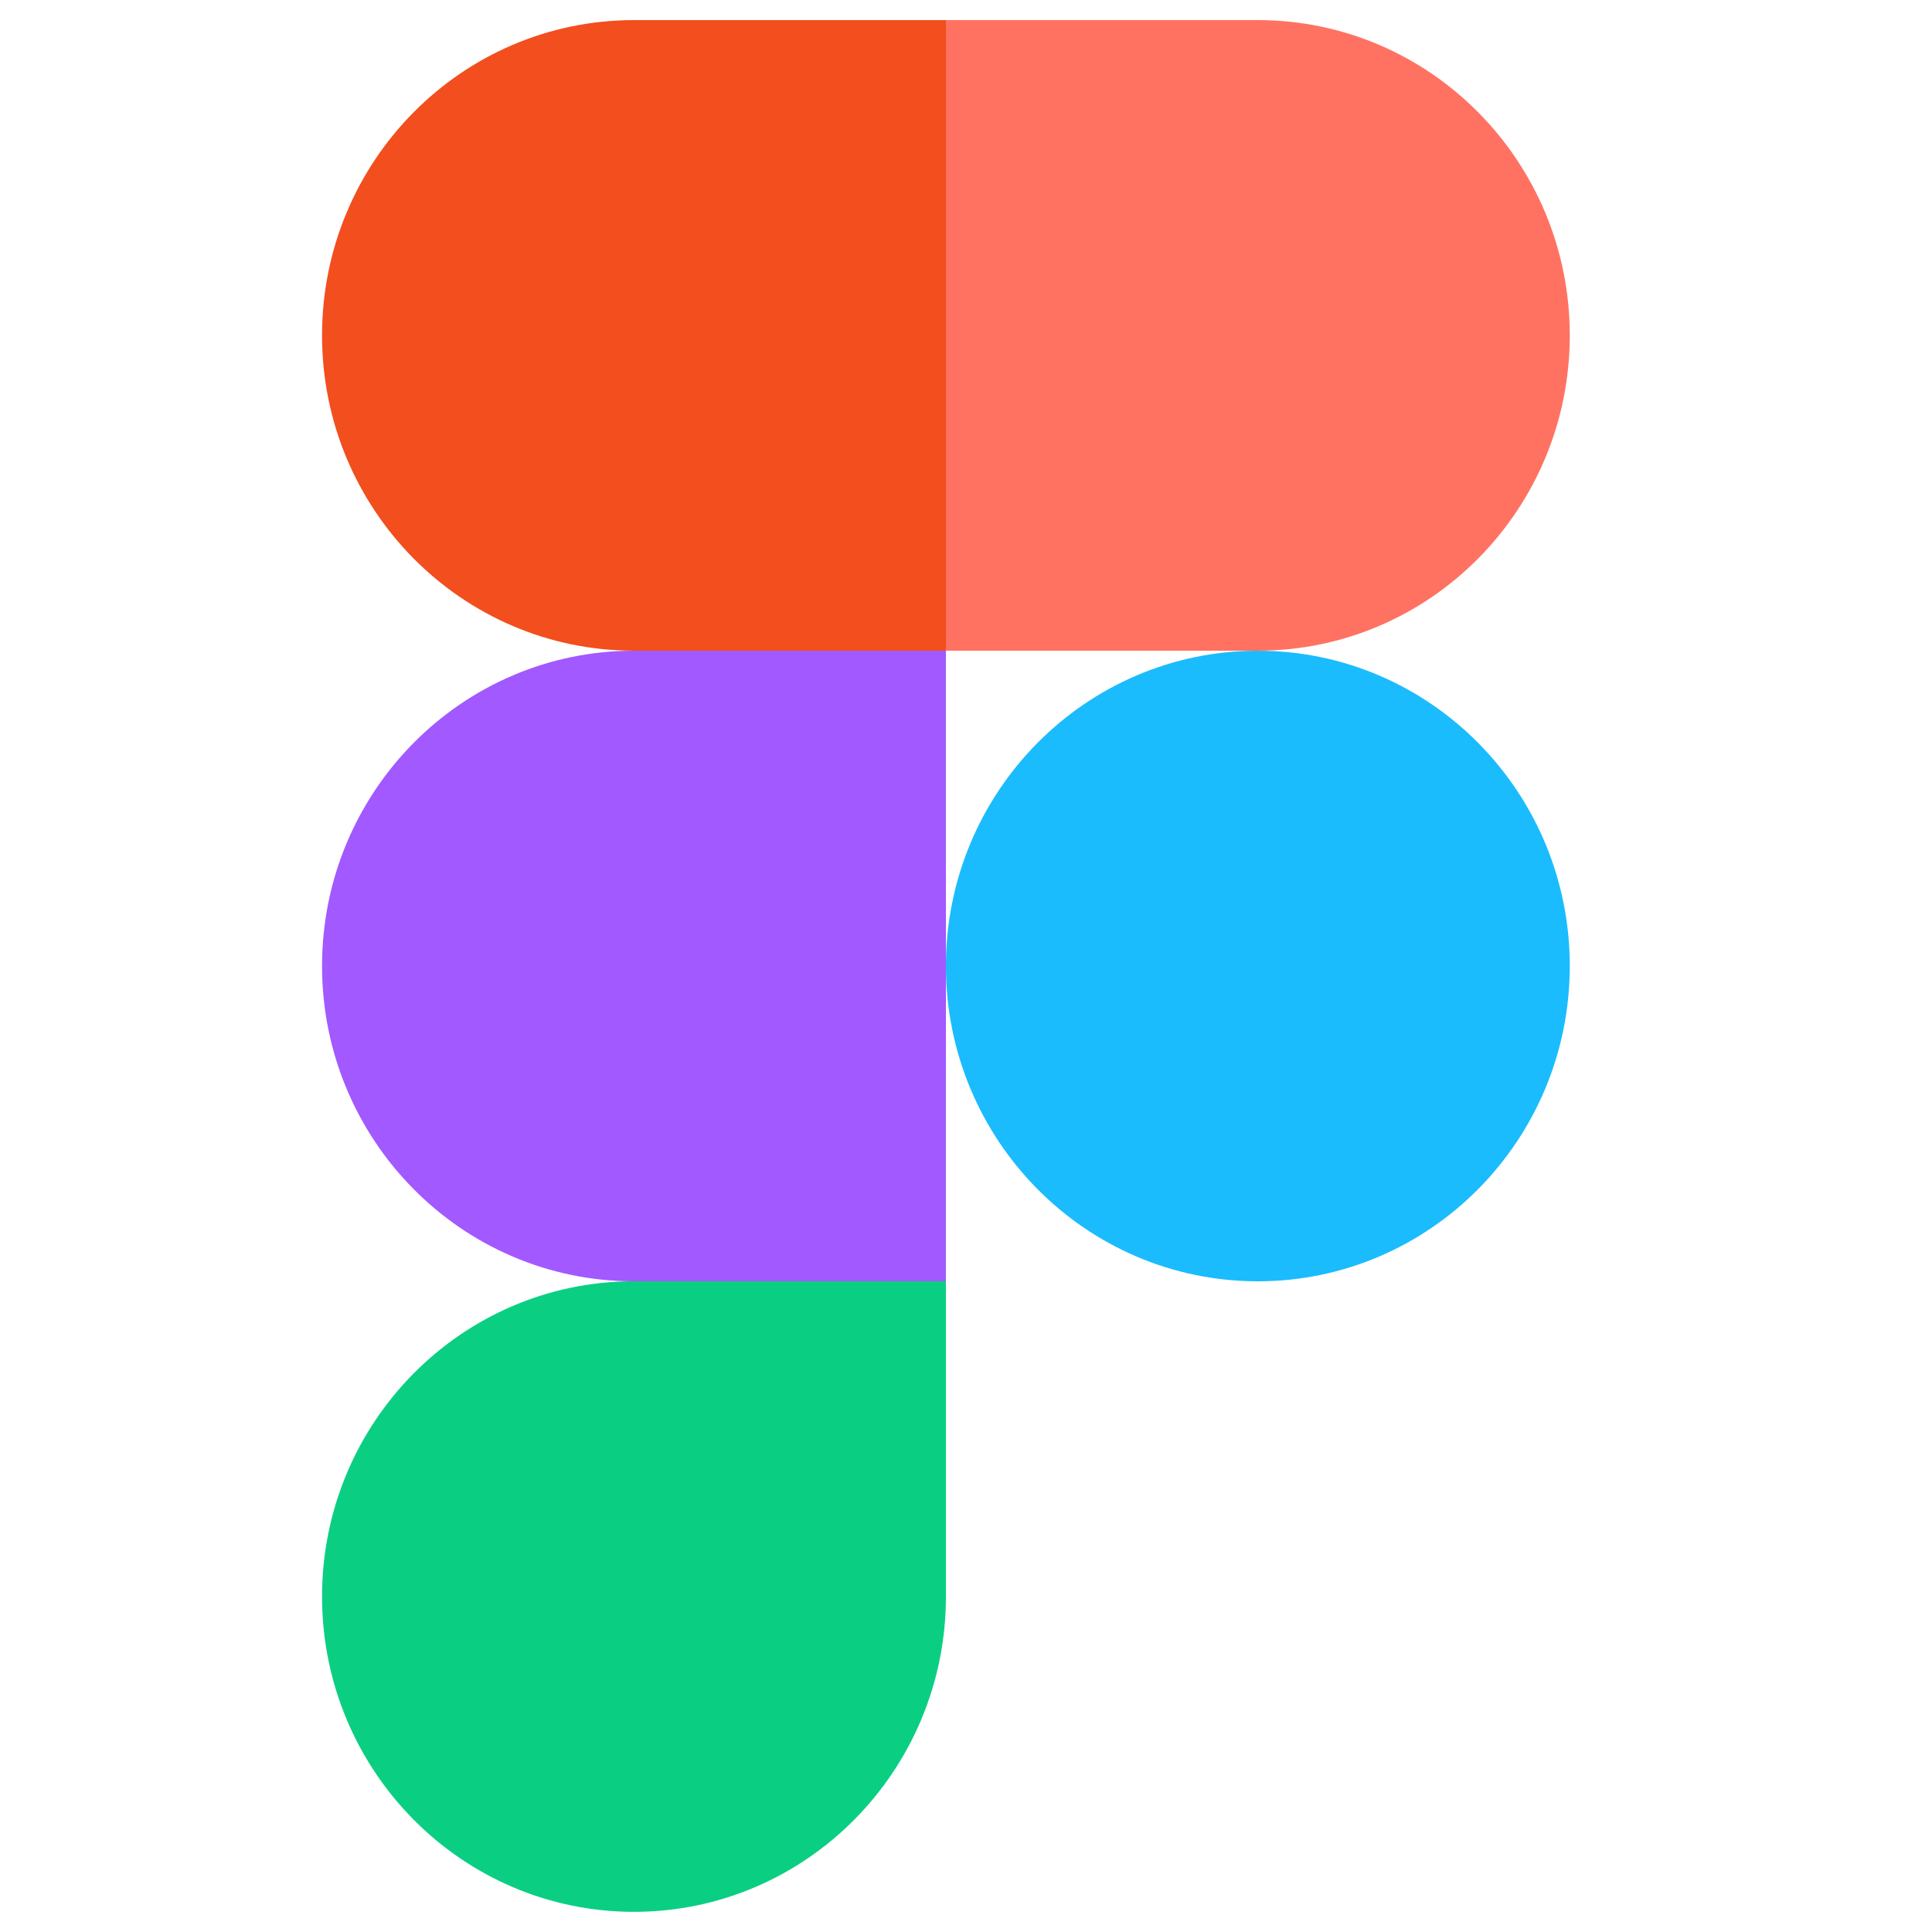
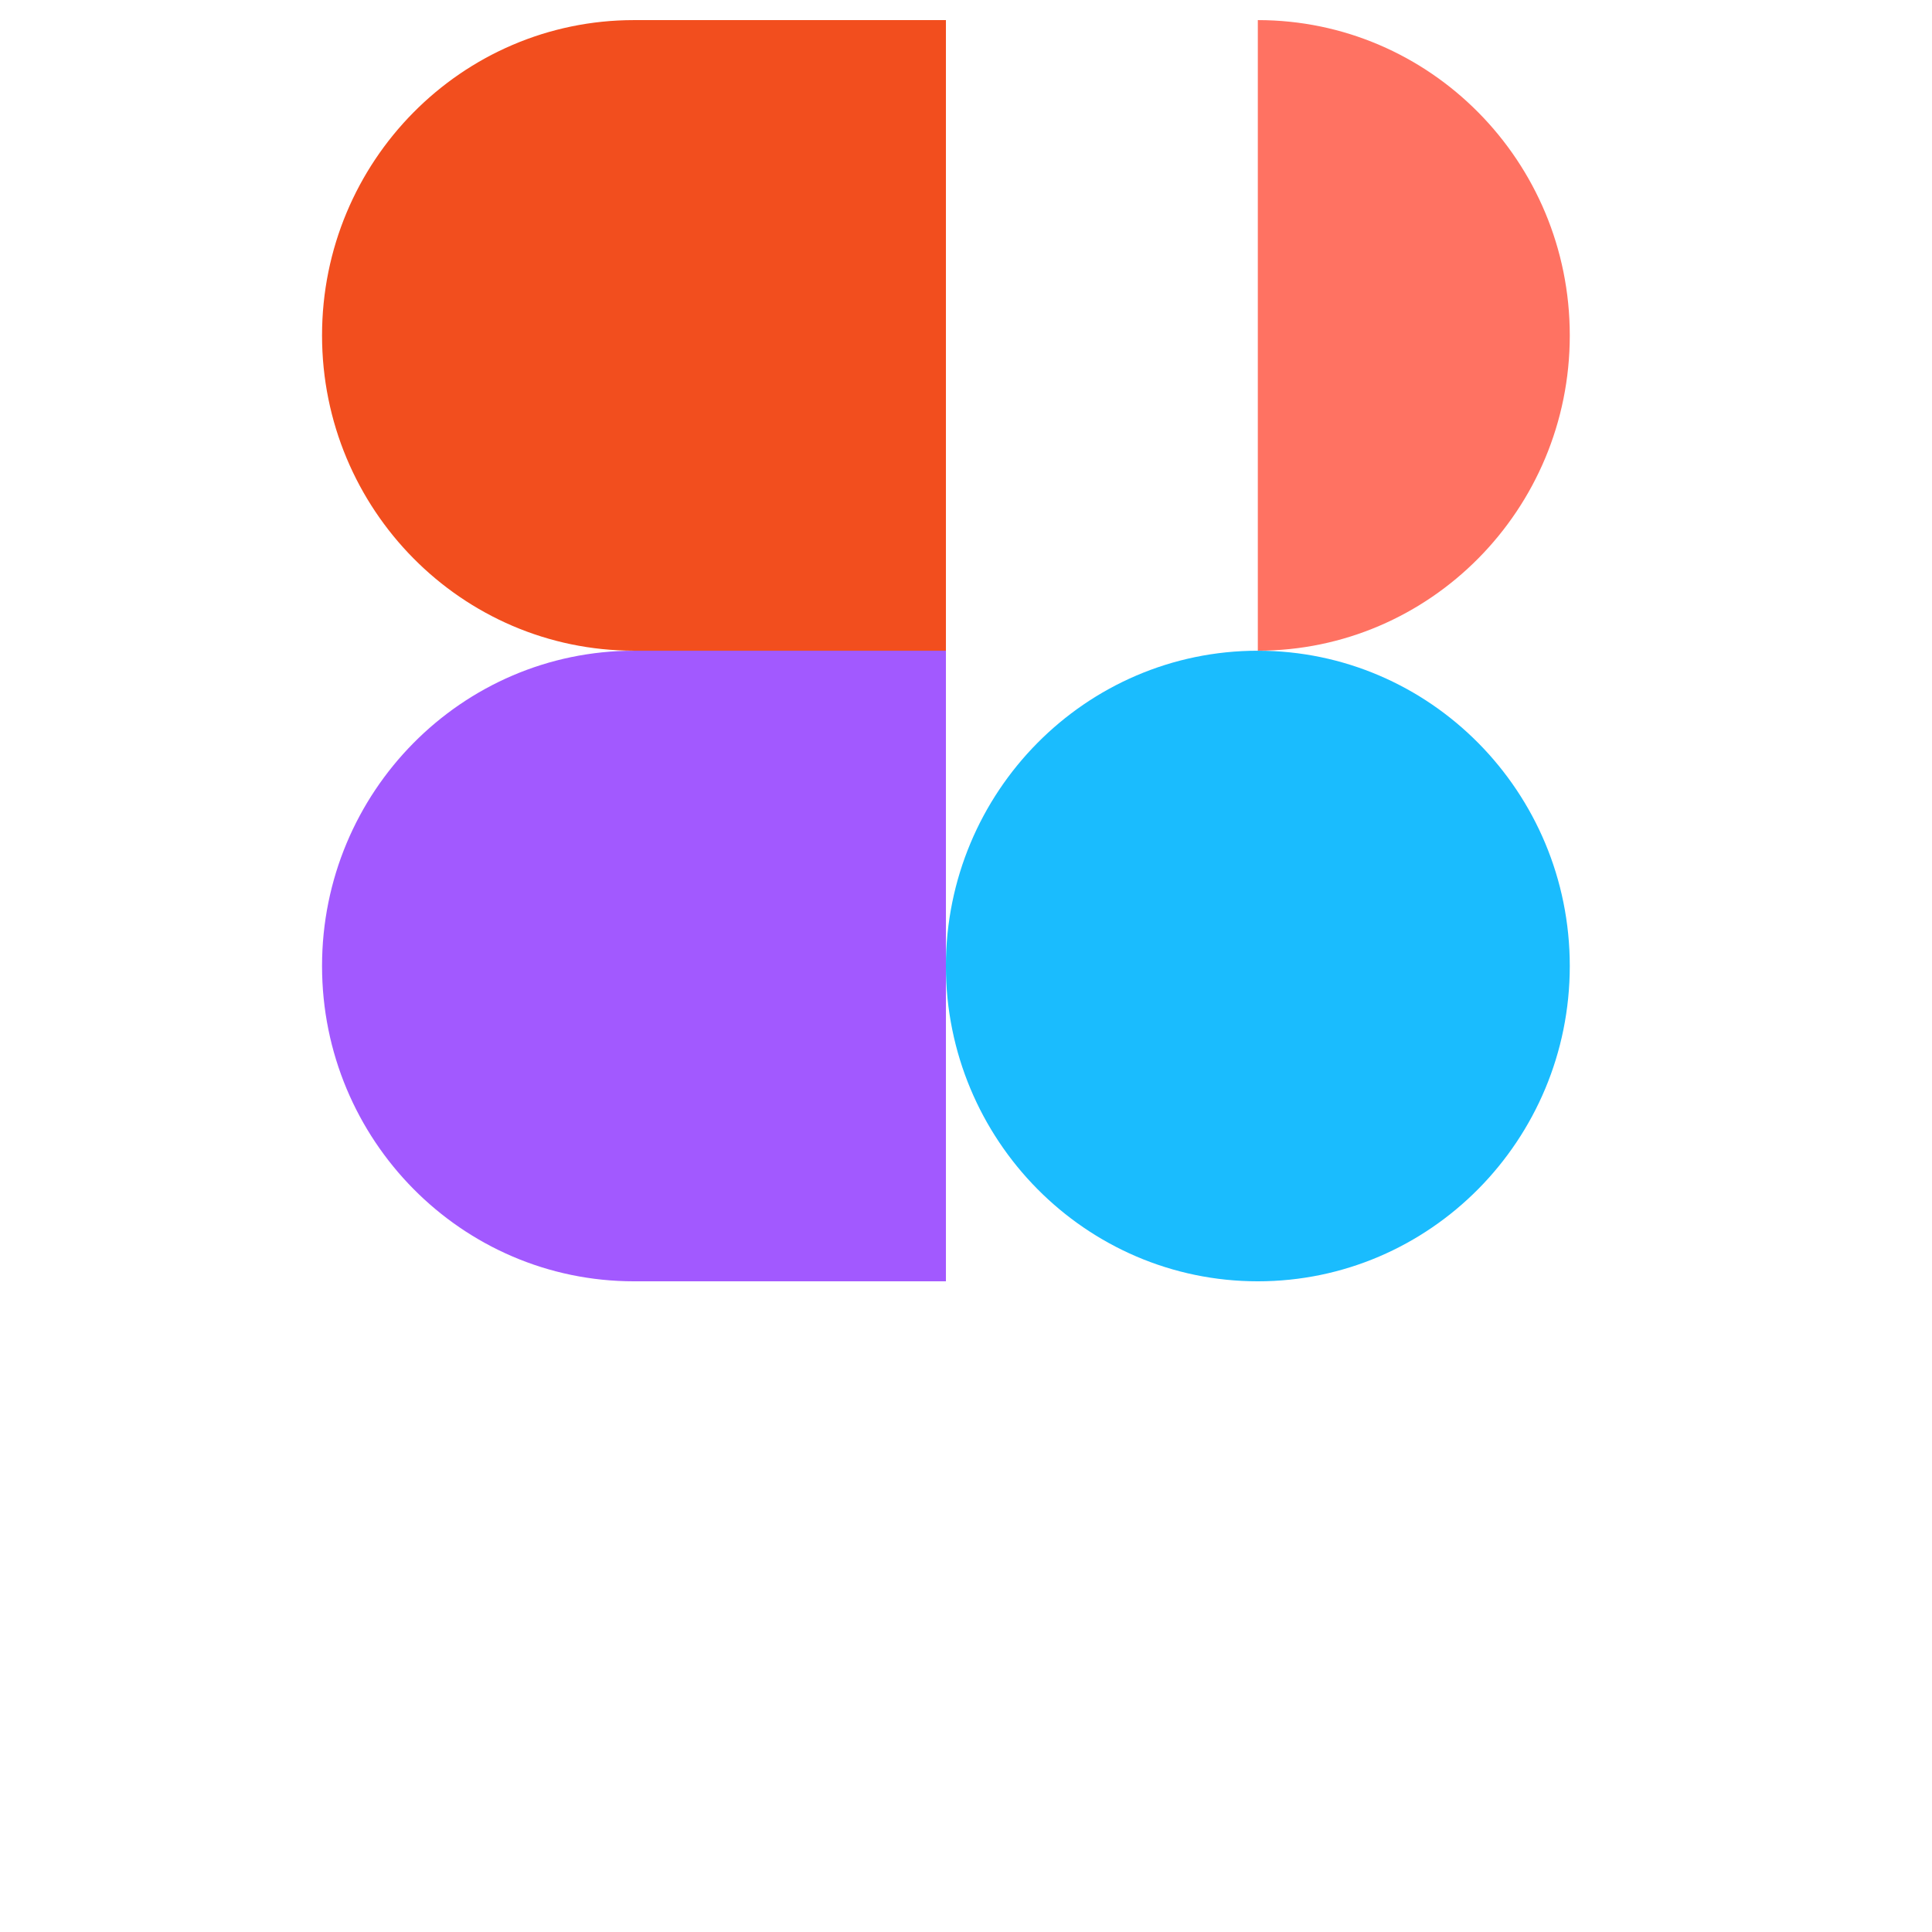
<svg xmlns="http://www.w3.org/2000/svg" width="64" height="64" viewBox="0 0 64 64" fill="none">
  <g clip-path="url(#clip0_5237_7034)">
-     <path d="M21.001 63.332C26.705 63.332 31.335 58.653 31.335 52.888V42.443H21.001C15.297 42.443 10.668 47.123 10.668 52.888C10.668 58.653 15.297 63.332 21.001 63.332Z" fill="#0ACF83" />
    <path d="M10.668 32C10.668 26.235 15.297 21.556 21.001 21.556H31.335V42.445H21.001C15.297 42.445 10.668 37.765 10.668 32Z" fill="#A259FF" />
    <path d="M10.668 11.111C10.668 5.345 15.297 0.666 21.001 0.666H31.335V21.555H21.001C15.297 21.555 10.668 16.876 10.668 11.111Z" fill="#F24E1E" />
-     <path d="M31.334 0.666H41.667C47.371 0.666 52.001 5.345 52.001 11.111C52.001 16.876 47.371 21.555 41.667 21.555H31.334V0.666Z" fill="#FF7262" />
+     <path d="M31.334 0.666H41.667C47.371 0.666 52.001 5.345 52.001 11.111C52.001 16.876 47.371 21.555 41.667 21.555V0.666Z" fill="#FF7262" />
    <path d="M52.001 32C52.001 37.765 47.371 42.445 41.667 42.445C35.963 42.445 31.334 37.765 31.334 32C31.334 26.235 35.963 21.556 41.667 21.556C47.371 21.556 52.001 26.235 52.001 32Z" fill="#1ABCFE" />
  </g>
  <defs>
    <clipPath id="clip0_5237_7034">
      <rect width="41.333" height="62.667" fill="white" transform="translate(10.668 0.666)" />
    </clipPath>
  </defs>
</svg>